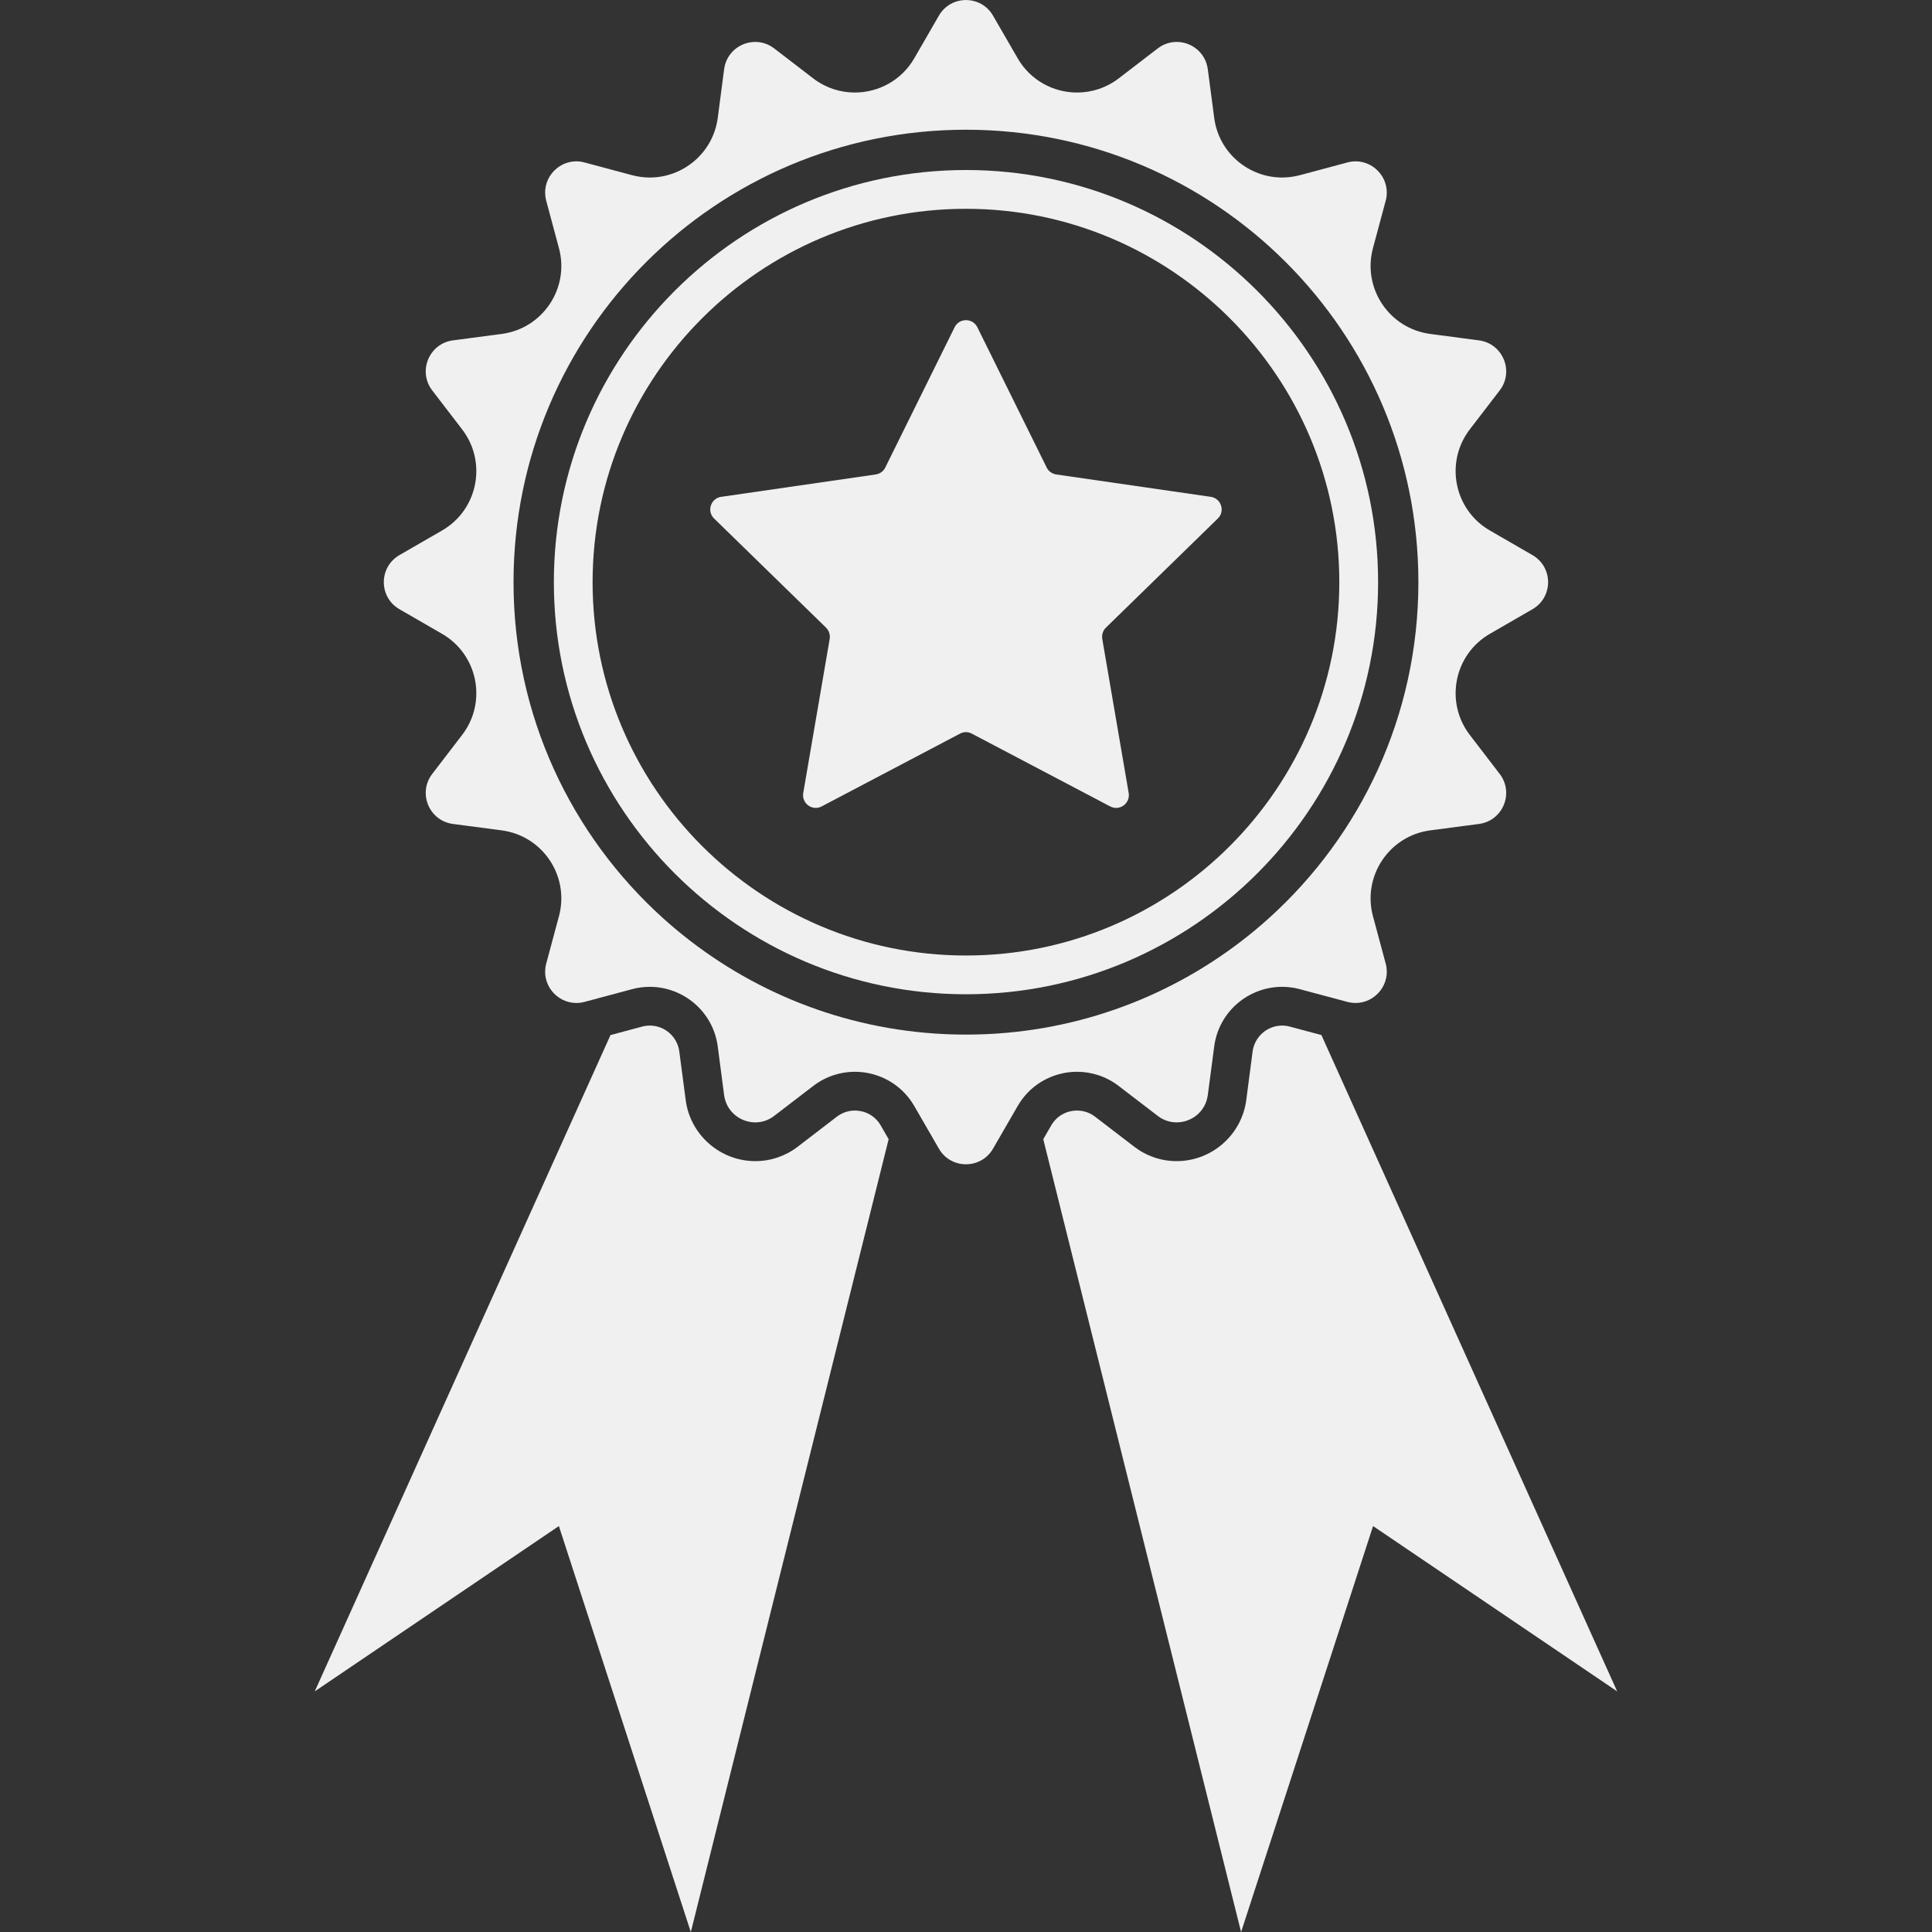
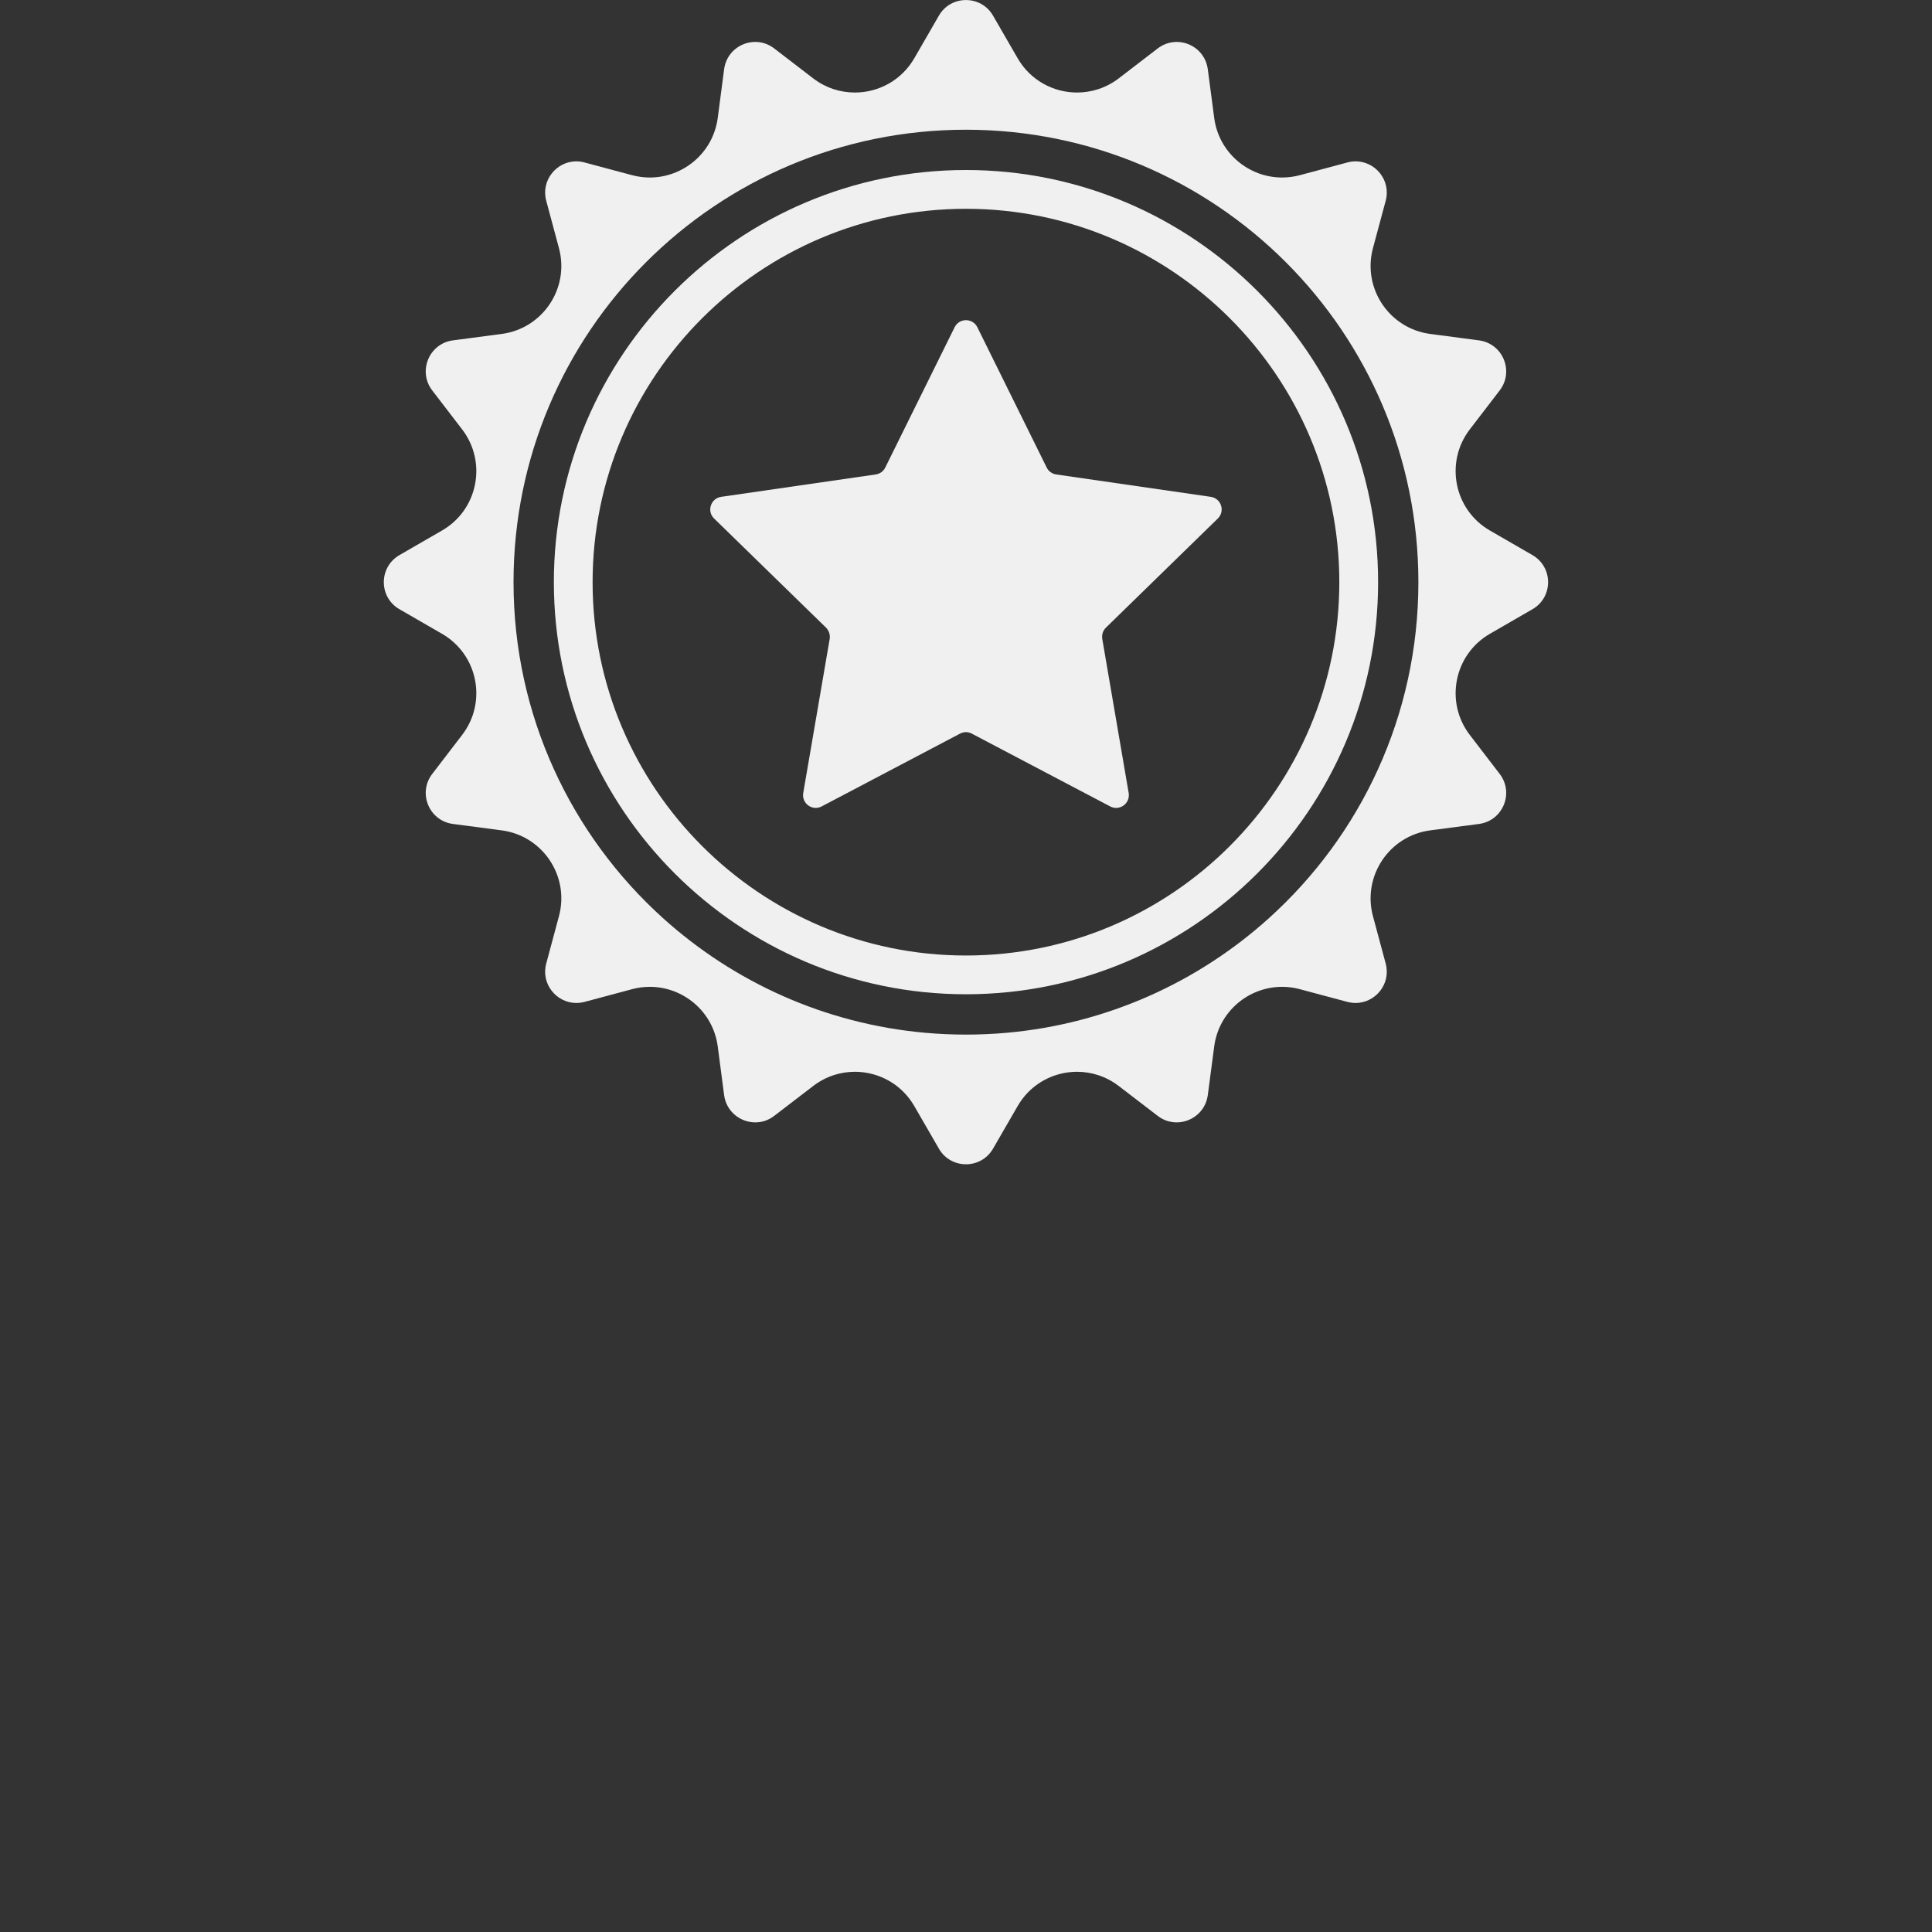
<svg xmlns="http://www.w3.org/2000/svg" version="1.0" preserveAspectRatio="xMidYMid meet" height="240" viewBox="0 0 180 180" zoomAndPan="magnify" width="240">
  <rect x="0" y="0" width="180" height="180" fill="#333333" stroke="none" />
  <defs>
    <clipPath id="10bce36054">
      <path clip-rule="nonzero" d="M 29.305 95 L 83 95 L 83 180 L 29.305 180 Z M 29.305 95" />
    </clipPath>
    <clipPath id="571b25bb5b">
-       <path clip-rule="nonzero" d="M 97 95 L 150.805 95 L 150.805 180 L 97 180 Z M 97 95" />
-     </clipPath>
+       </clipPath>
  </defs>
  <g clip-path="url(#10bce36054)">
-     <path fill-rule="nonzero" fill-opacity="1" d="M 79.645 103.469 C 79.219 103.469 78.582 103.566 77.961 104.043 L 74.328 106.832 C 73.176 107.715 71.805 108.18 70.371 108.18 C 67.102 108.18 64.316 105.742 63.887 102.508 L 63.289 97.965 C 63.109 96.59 61.93 95.551 60.543 95.551 C 60.305 95.551 60.062 95.582 59.816 95.648 L 56.879 96.434 L 29.324 157.582 L 52.07 142.18 L 64.363 180.008 L 82.793 106.137 L 82.055 104.855 C 81.555 103.988 80.652 103.469 79.645 103.469" fill="#f0f0f0" />
-   </g>
+     </g>
  <path fill-rule="nonzero" fill-opacity="1" d="M 93.789 96.223 C 92.539 96.336 91.273 96.391 89.996 96.391 C 88.719 96.391 87.457 96.336 86.207 96.223 C 76.852 95.387 68.375 91.496 61.785 85.555 C 53.227 77.84 47.844 66.668 47.844 54.238 C 47.844 30.957 66.715 12.086 89.996 12.086 C 113.277 12.086 132.148 30.957 132.148 54.238 C 132.148 66.668 126.77 77.84 118.211 85.555 C 111.621 91.496 103.145 95.387 93.789 96.223 Z M 104.23 101.18 L 107.863 103.965 C 108.406 104.383 109.023 104.57 109.625 104.57 C 111.004 104.57 112.32 103.578 112.527 102.035 L 113.125 97.496 C 113.551 94.242 116.332 91.941 119.449 91.941 C 119.992 91.941 120.551 92.008 121.109 92.16 L 121.195 92.184 L 125.531 93.344 C 125.793 93.41 126.051 93.445 126.301 93.445 C 128.137 93.445 129.613 91.68 129.102 89.773 L 127.914 85.355 C 126.918 81.625 129.426 77.867 133.254 77.363 L 137.789 76.766 C 140.016 76.473 141.09 73.887 139.723 72.105 L 136.938 68.473 C 134.59 65.41 135.469 60.98 138.809 59.051 L 142.773 56.762 C 144.719 55.641 144.719 52.84 142.773 51.715 L 138.809 49.426 C 135.469 47.5 134.59 43.066 136.938 40.004 L 139.723 36.375 C 141.09 34.594 140.016 32.004 137.789 31.711 L 133.254 31.113 C 129.426 30.609 126.918 26.855 127.914 23.125 L 129.102 18.703 C 129.613 16.797 128.137 15.031 126.301 15.031 C 126.051 15.031 125.793 15.066 125.531 15.137 L 121.109 16.32 C 120.551 16.469 119.996 16.539 119.449 16.539 C 116.332 16.539 113.551 14.234 113.125 10.984 L 112.527 6.445 C 112.32 4.895 111.008 3.906 109.629 3.906 C 109.023 3.906 108.406 4.098 107.863 4.512 L 104.23 7.301 C 103.062 8.195 101.699 8.621 100.348 8.621 C 98.156 8.621 96 7.492 94.812 5.426 L 92.52 1.461 C 91.961 0.488 90.977 0.004 89.996 0.004 C 89.016 0.004 88.031 0.488 87.473 1.461 L 85.184 5.426 C 83.992 7.492 81.84 8.621 79.645 8.621 C 78.293 8.621 76.93 8.195 75.762 7.301 L 72.129 4.512 C 71.59 4.098 70.973 3.906 70.367 3.906 C 68.984 3.906 67.672 4.895 67.465 6.445 L 66.871 10.984 C 66.441 14.234 63.66 16.539 60.543 16.539 C 59.996 16.539 59.441 16.469 58.883 16.32 L 54.461 15.137 C 54.203 15.066 53.945 15.031 53.695 15.031 C 51.855 15.031 50.379 16.797 50.891 18.703 L 52.078 23.125 C 53.078 26.855 50.566 30.609 46.738 31.113 L 42.203 31.711 C 39.977 32.004 38.906 34.594 40.27 36.375 L 43.055 40.004 C 45.406 43.066 44.527 47.5 41.184 49.426 L 37.219 51.715 C 35.273 52.84 35.273 55.641 37.219 56.762 L 41.184 59.051 C 44.527 60.98 45.406 65.41 43.055 68.473 L 40.27 72.105 C 38.906 73.887 39.977 76.473 42.203 76.766 L 46.738 77.363 C 50.566 77.867 53.078 81.625 52.078 85.355 L 50.891 89.773 C 50.379 91.68 51.855 93.445 53.695 93.445 C 53.945 93.445 54.203 93.41 54.461 93.344 L 58.797 92.184 L 58.883 92.16 C 59.441 92.008 60 91.941 60.543 91.941 C 63.66 91.941 66.441 94.242 66.871 97.496 L 67.465 102.035 C 67.672 103.578 68.988 104.57 70.371 104.57 C 70.973 104.57 71.59 104.383 72.129 103.965 L 75.762 101.18 C 76.93 100.285 78.293 99.855 79.645 99.855 C 81.359 99.855 83.051 100.547 84.273 101.832 C 84.617 102.191 84.922 102.602 85.184 103.051 L 87.473 107.016 C 88.031 107.988 89.016 108.473 89.996 108.473 C 90.977 108.473 91.961 107.988 92.52 107.016 L 94.812 103.051 C 95.07 102.602 95.379 102.191 95.719 101.832 C 96.941 100.547 98.633 99.855 100.348 99.855 C 101.699 99.855 103.062 100.285 104.23 101.18" fill="#f0f0f0" />
  <path fill-rule="nonzero" fill-opacity="1" d="M 89.996 89.023 C 70.816 89.023 55.211 73.418 55.211 54.238 C 55.211 35.059 70.816 19.453 89.996 19.453 C 109.176 19.453 124.781 35.059 124.781 54.238 C 124.781 73.418 109.176 89.023 89.996 89.023 Z M 89.996 15.84 C 68.824 15.84 51.602 33.066 51.602 54.238 C 51.602 75.41 68.824 92.633 89.996 92.633 C 111.168 92.633 128.395 75.41 128.395 54.238 C 128.395 33.066 111.168 15.84 89.996 15.84" fill="#f0f0f0" />
  <path fill-rule="nonzero" fill-opacity="1" d="M 103.035 58.477 C 102.754 58.746 102.637 59.145 102.695 59.523 L 105.156 73.879 C 105.32 74.852 104.312 75.59 103.434 75.133 L 90.543 68.352 C 90.203 68.164 89.793 68.164 89.441 68.352 L 76.551 75.133 C 75.684 75.59 74.672 74.852 74.836 73.879 L 77.301 59.523 C 77.359 59.145 77.23 58.746 76.961 58.477 L 66.531 48.309 C 65.828 47.629 66.215 46.43 67.191 46.289 L 81.594 44.203 C 81.98 44.145 82.32 43.898 82.484 43.547 L 88.938 30.492 C 89.371 29.609 90.625 29.609 91.059 30.492 L 97.512 43.547 C 97.676 43.898 98.016 44.145 98.402 44.203 L 112.805 46.289 C 113.777 46.43 114.164 47.629 113.461 48.309 L 103.035 58.477" fill="#f0f0f0" />
  <g clip-path="url(#571b25bb5b)">
-     <path fill-rule="nonzero" fill-opacity="1" d="M 123.113 96.434 L 120.176 95.648 C 119.934 95.582 119.688 95.551 119.449 95.551 C 118.066 95.551 116.887 96.59 116.703 97.965 L 116.109 102.508 C 115.676 105.742 112.891 108.18 109.625 108.18 C 108.188 108.18 106.82 107.715 105.668 106.832 L 102.031 104.043 C 101.414 103.566 100.773 103.469 100.348 103.469 C 99.34 103.469 98.438 103.988 97.938 104.855 L 97.199 106.137 L 115.629 180.008 L 127.926 142.18 L 150.668 157.582 L 123.113 96.434" fill="#f0f0f0" />
-   </g>
+     </g>
</svg>